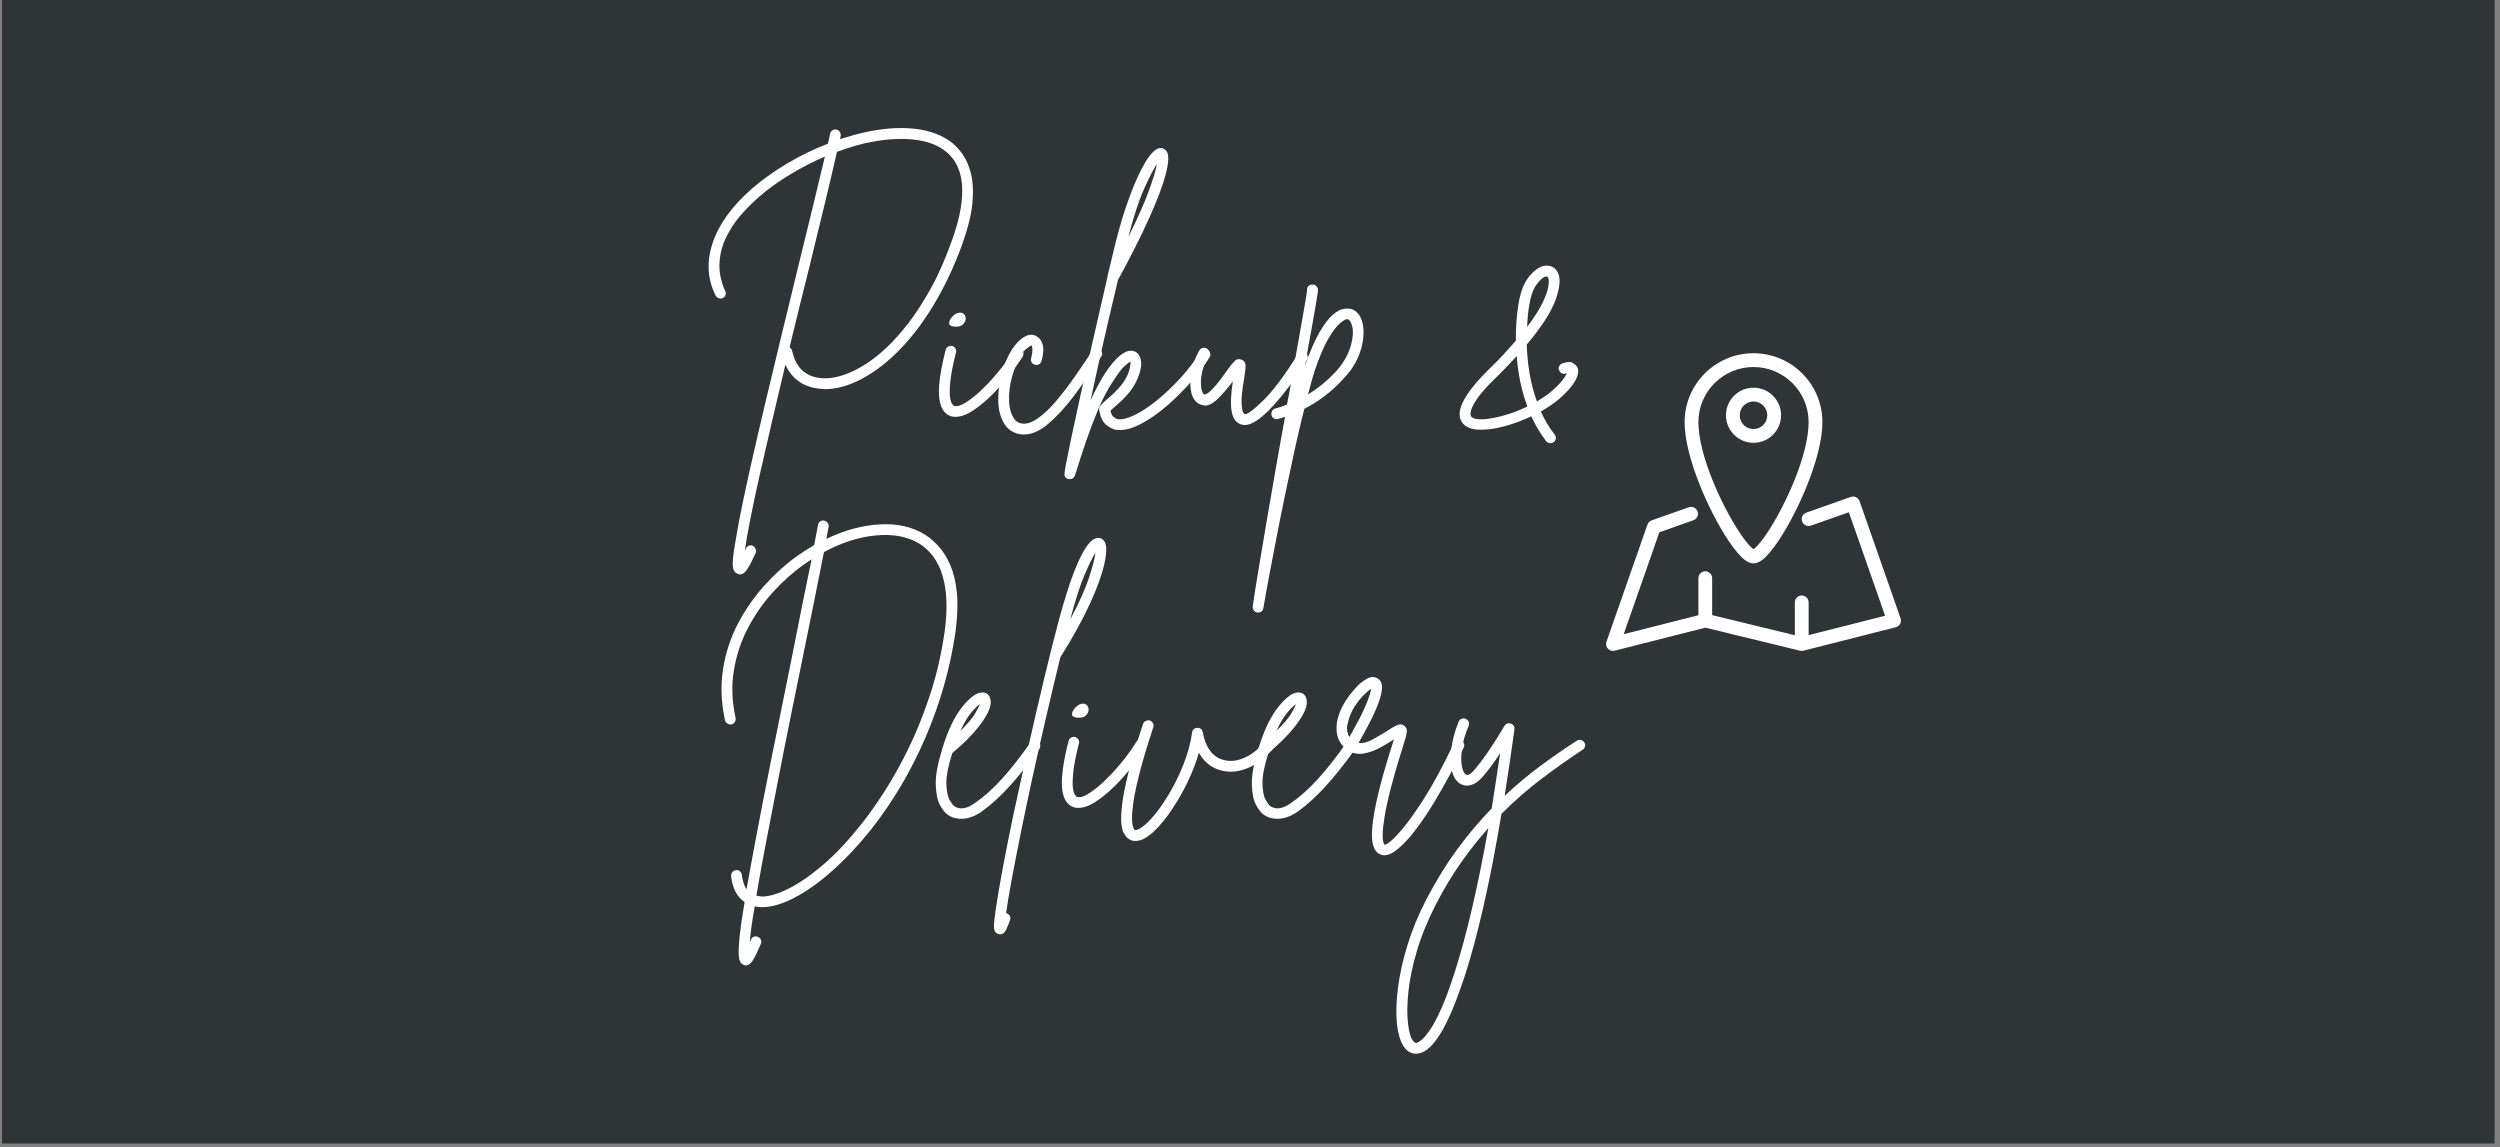
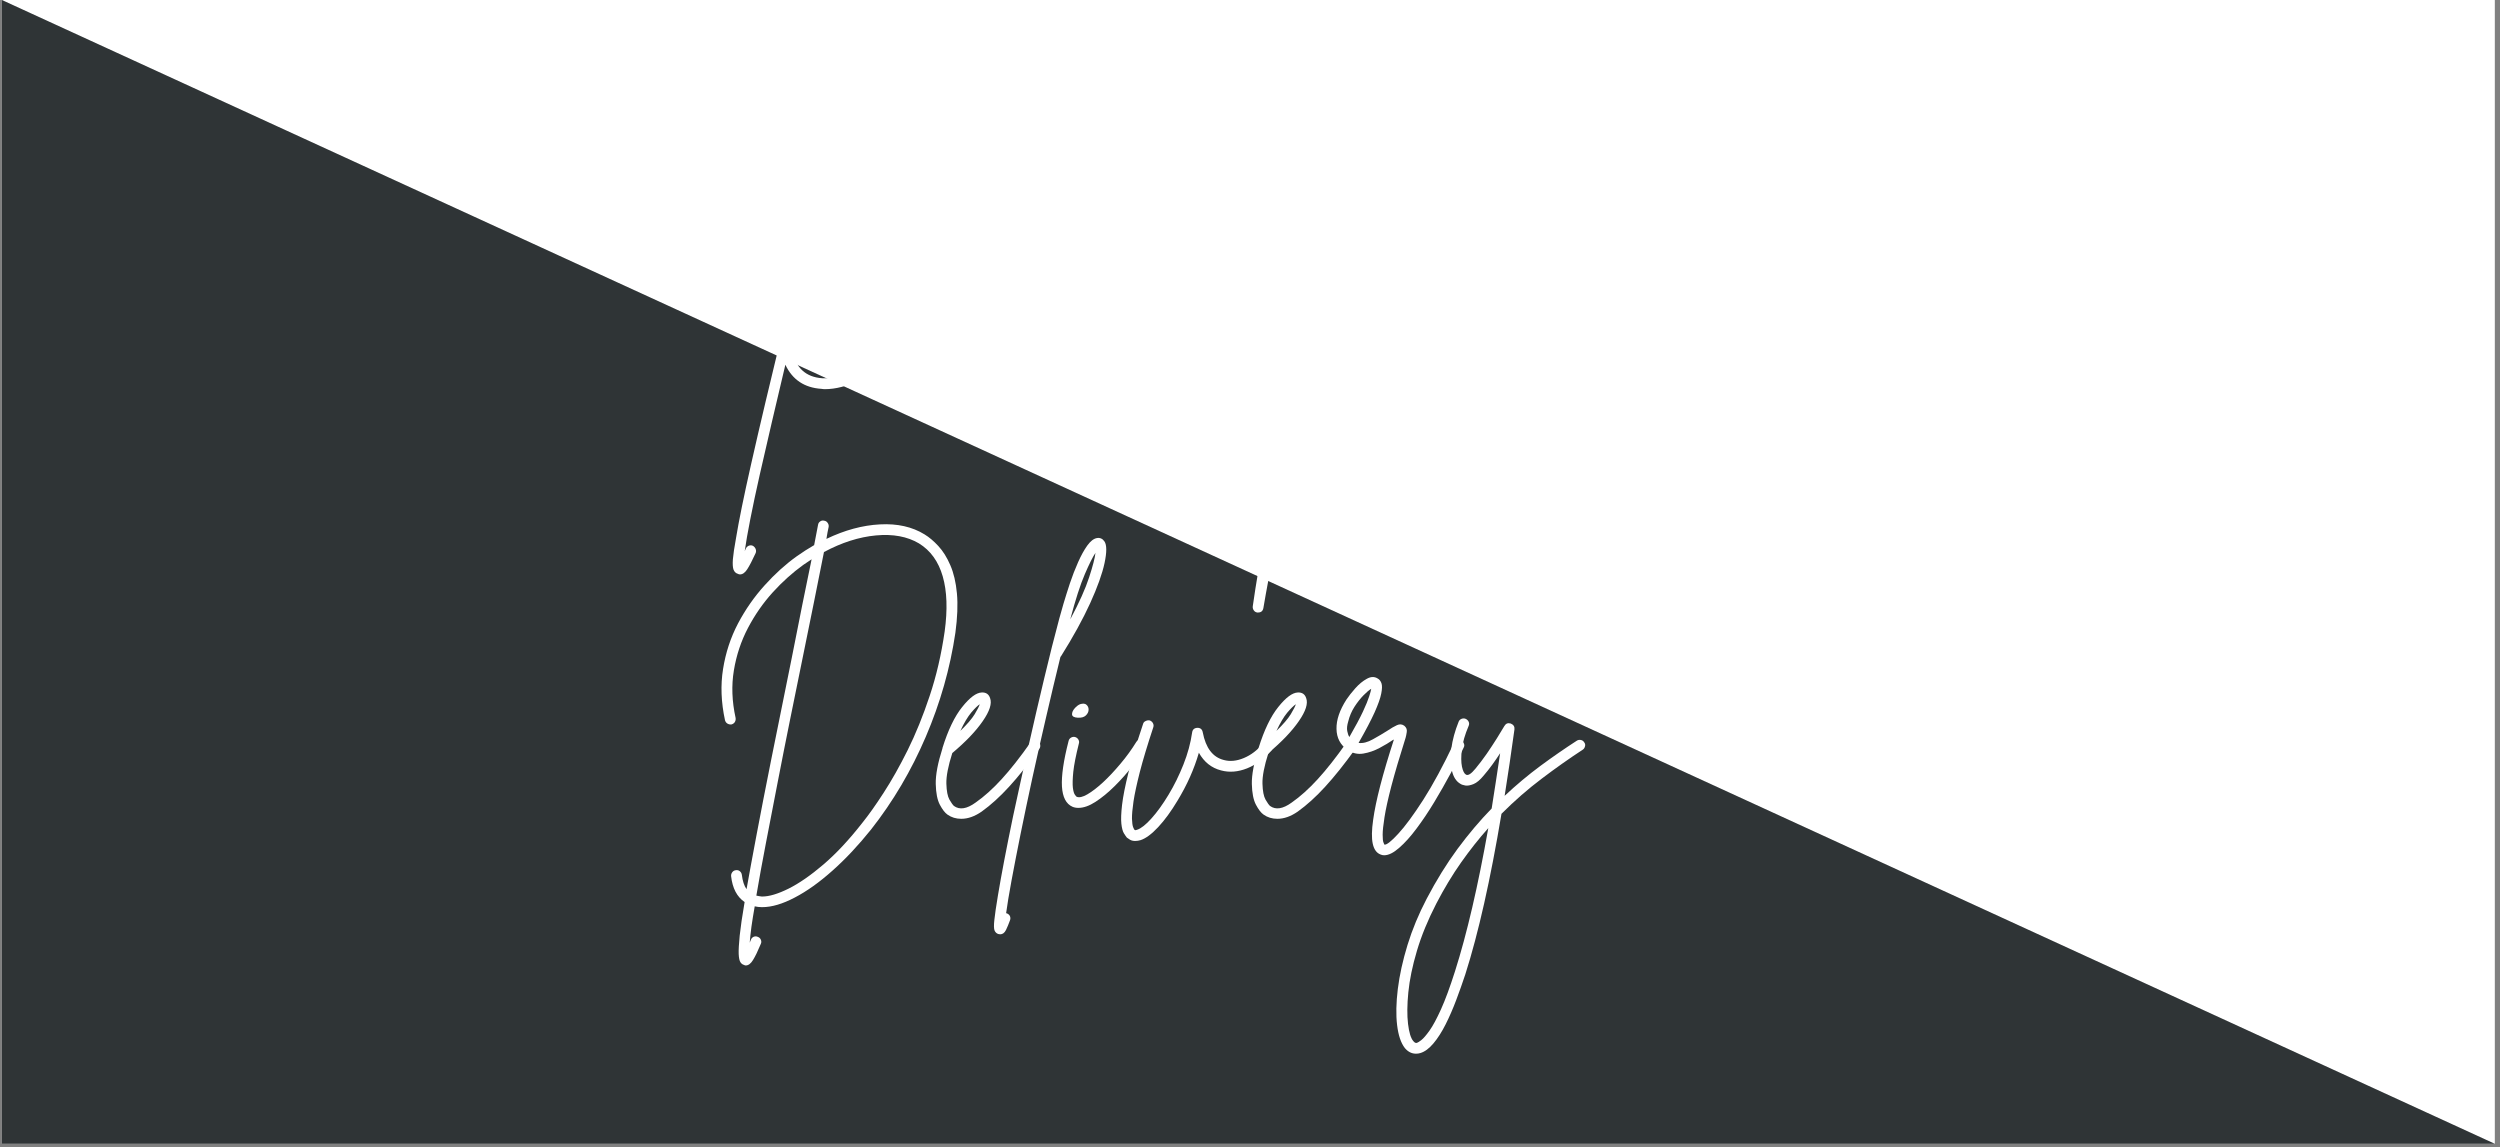
<svg xmlns="http://www.w3.org/2000/svg" version="1.0" preserveAspectRatio="xMidYMid meet" height="234" viewBox="0 0 382.5 175.5" zoomAndPan="magnify" width="510">
  <rect x="0" y="0" width="382.5" height="175.5" fill="#808080" stroke="none" />
  <defs>
    <g />
    <clipPath id="8aea614917">
      <path clip-rule="nonzero" d="M 0.293 0 L 381.707 0 L 381.707 175 L 0.293 175 Z M 0.293 0" />
    </clipPath>
    <clipPath id="80628aa6fa">
      <path clip-rule="nonzero" d="M 257 54.047 L 279 54.047 L 279 87 L 257 87 Z M 257 54.047" />
    </clipPath>
    <clipPath id="0ac6b600b8">
      <path clip-rule="nonzero" d="M 245.625 75 L 291 75 L 291 99.668 L 245.625 99.668 Z M 245.625 75" />
    </clipPath>
  </defs>
  <g clip-path="url(#8aea614917)">
    <path fill-rule="nonzero" fill-opacity="1" d="M 0.293 0 L 381.707 0 L 381.707 175 L 0.293 175 Z M 0.293 0" fill="#ffffff" />
-     <path fill-rule="nonzero" fill-opacity="1" d="M 0.293 0 L 381.707 0 L 381.707 175 L 0.293 175 Z M 0.293 0" fill="#2f3436" />
+     <path fill-rule="nonzero" fill-opacity="1" d="M 0.293 0 L 381.707 175 L 0.293 175 Z M 0.293 0" fill="#2f3436" />
  </g>
  <g fill-opacity="1" fill="#ffffff">
    <g transform="translate(106.271, 63.182)">
      <g>
        <path d="M 38.938 -41.672 C 39.613 -41.211 40.258 -40.578 40.875 -39.766 C 41.488 -38.953 41.953 -37.93 42.266 -36.703 C 42.586 -35.473 42.672 -33.977 42.516 -32.219 C 42.359 -30.457 41.863 -28.395 41.031 -26.031 C 39.75 -22.457 38.219 -19.211 36.438 -16.297 C 34.664 -13.379 32.707 -10.906 30.562 -8.875 C 28.82 -7.219 27.031 -5.93 25.188 -5.016 C 23.344 -4.098 21.594 -3.641 19.938 -3.641 C 19.758 -3.641 19.586 -3.656 19.422 -3.688 C 16.816 -3.852 14.973 -5.082 13.891 -7.375 C 13.203 -4.426 12.52 -1.531 11.844 1.312 C 11.176 4.156 10.555 6.848 9.984 9.391 C 9.41 11.93 8.926 14.207 8.531 16.219 C 8.133 18.238 7.848 19.879 7.672 21.141 C 7.734 21.023 7.789 20.895 7.844 20.75 C 7.926 20.551 8.078 20.406 8.297 20.312 C 8.516 20.227 8.723 20.234 8.922 20.328 C 9.117 20.441 9.258 20.602 9.344 20.812 C 9.426 21.031 9.426 21.238 9.344 21.438 C 8.832 22.551 8.406 23.375 8.062 23.906 C 7.719 24.438 7.348 24.703 6.953 24.703 C 6.836 24.703 6.723 24.672 6.609 24.609 C 6.316 24.523 6.102 24.32 5.969 24 C 5.844 23.688 5.805 23.148 5.859 22.391 C 5.922 21.641 6.082 20.551 6.344 19.125 C 6.77 16.52 7.531 12.789 8.625 7.938 C 9.301 4.938 10.047 1.723 10.859 -1.703 C 11.68 -5.141 12.52 -8.633 13.375 -12.188 C 14.227 -15.75 15.07 -19.219 15.906 -22.594 C 16.707 -25.852 17.453 -28.906 18.141 -31.75 C 18.828 -34.594 19.426 -37.086 19.938 -39.234 C 18.082 -38.43 16.281 -37.5 14.531 -36.438 C 12.789 -35.383 11.234 -34.258 9.859 -33.062 C 7.973 -31.395 6.578 -29.836 5.672 -28.391 C 4.773 -26.953 4.211 -25.613 3.984 -24.375 C 3.754 -23.133 3.734 -22.035 3.922 -21.078 C 4.109 -20.117 4.359 -19.32 4.672 -18.688 C 4.785 -18.488 4.805 -18.281 4.734 -18.062 C 4.66 -17.852 4.523 -17.691 4.328 -17.578 C 4.129 -17.492 3.922 -17.488 3.703 -17.562 C 3.492 -17.633 3.332 -17.77 3.219 -17.969 C 1.957 -20.477 1.805 -23.16 2.766 -26.016 C 3.723 -28.879 5.719 -31.641 8.75 -34.297 C 10.375 -35.703 12.18 -36.992 14.172 -38.172 C 16.16 -39.359 18.238 -40.367 20.406 -41.203 C 20.52 -41.773 20.633 -42.289 20.75 -42.75 C 20.781 -42.945 20.895 -43.109 21.094 -43.234 C 21.289 -43.367 21.504 -43.406 21.734 -43.344 C 21.93 -43.312 22.094 -43.195 22.219 -43 C 22.352 -42.801 22.395 -42.586 22.344 -42.359 C 22.344 -42.273 22.328 -42.188 22.297 -42.094 C 22.266 -42.008 22.25 -41.941 22.25 -41.891 C 22.969 -42.117 23.68 -42.332 24.391 -42.531 C 27.453 -43.363 30.234 -43.707 32.734 -43.562 C 35.234 -43.414 37.301 -42.785 38.938 -41.672 Z M 39.438 -26.578 C 39.875 -27.754 40.234 -28.988 40.516 -30.281 C 40.805 -31.582 40.953 -32.863 40.953 -34.125 C 40.953 -35.383 40.723 -36.551 40.266 -37.625 C 39.805 -38.695 39.047 -39.602 37.984 -40.344 C 36.586 -41.289 34.738 -41.812 32.438 -41.906 C 30.133 -42.008 27.598 -41.691 24.828 -40.953 C 23.828 -40.66 22.812 -40.328 21.781 -39.953 C 21.289 -37.754 20.676 -35.133 19.938 -32.094 C 19.195 -29.051 18.395 -25.754 17.531 -22.203 C 17.051 -20.316 16.562 -18.352 16.062 -16.312 C 15.562 -14.27 15.051 -12.176 14.531 -10.031 C 14.727 -9.914 14.859 -9.742 14.922 -9.516 C 15.492 -6.891 17.023 -5.488 19.516 -5.312 C 20.961 -5.227 22.555 -5.598 24.297 -6.422 C 26.047 -7.254 27.766 -8.473 29.453 -10.078 C 30.398 -10.961 31.453 -12.141 32.609 -13.609 C 33.766 -15.086 34.938 -16.891 36.125 -19.016 C 37.312 -21.141 38.414 -23.66 39.438 -26.578 Z M 39.438 -26.578" />
      </g>
    </g>
  </g>
  <g fill-opacity="1" fill="#ffffff">
    <g transform="translate(143.657, 63.182)">
      <g>
        <path d="M 12.562 -9.781 C 12.758 -9.664 12.879 -9.492 12.922 -9.266 C 12.961 -9.035 12.926 -8.82 12.812 -8.625 C 12.27 -7.758 11.582 -6.797 10.75 -5.734 C 9.926 -4.68 9.031 -3.676 8.062 -2.719 C 7.094 -1.758 6.129 -0.969 5.172 -0.344 C 4.211 0.281 3.332 0.594 2.531 0.594 C 2.188 0.594 1.883 0.535 1.625 0.422 C 0.656 -0.004 0.117 -1.035 0.016 -2.672 C -0.078 -4.316 0.258 -6.641 1.031 -9.641 C 1.082 -9.867 1.207 -10.039 1.406 -10.156 C 1.613 -10.27 1.816 -10.301 2.016 -10.25 C 2.242 -10.188 2.414 -10.055 2.531 -9.859 C 2.645 -9.66 2.672 -9.461 2.609 -9.266 C 2.148 -7.43 1.863 -5.977 1.75 -4.906 C 1.645 -3.832 1.625 -3.023 1.688 -2.484 C 1.758 -1.941 1.867 -1.578 2.016 -1.391 C 2.16 -1.203 2.242 -1.109 2.266 -1.109 C 2.641 -0.941 3.18 -1.062 3.891 -1.469 C 4.609 -1.883 5.41 -2.5 6.297 -3.312 C 7.18 -4.133 8.07 -5.082 8.969 -6.156 C 9.875 -7.227 10.688 -8.348 11.406 -9.516 C 11.551 -9.711 11.727 -9.832 11.938 -9.875 C 12.156 -9.926 12.363 -9.895 12.562 -9.781 Z M 2.438 -13.203 C 1.875 -13.234 1.582 -13.398 1.562 -13.703 C 1.551 -14.004 1.68 -14.312 1.953 -14.625 C 2.223 -14.938 2.5 -15.148 2.781 -15.266 C 3.238 -15.41 3.57 -15.379 3.781 -15.172 C 4 -14.973 4.102 -14.719 4.094 -14.406 C 4.082 -14.094 3.941 -13.805 3.672 -13.547 C 3.398 -13.285 2.988 -13.172 2.438 -13.203 Z M 2.438 -13.203" />
      </g>
    </g>
  </g>
  <g fill-opacity="1" fill="#ffffff">
    <g transform="translate(154.075, 63.182)">
      <g>
        <path d="M 14.188 -9.734 C 14.363 -9.617 14.477 -9.445 14.531 -9.219 C 14.594 -8.988 14.551 -8.789 14.406 -8.625 C 13.031 -6.5 11.672 -4.535 10.328 -2.734 C 8.984 -0.941 7.66 0.508 6.359 1.625 C 5.066 2.738 3.805 3.297 2.578 3.297 C 2.316 3.297 2.055 3.27 1.797 3.219 C 0.766 2.988 -0.02 2.391 -0.562 1.422 C -0.988 0.641 -1.238 -0.254 -1.312 -1.266 C -1.383 -2.273 -1.332 -3.305 -1.156 -4.359 C -0.988 -5.422 -0.734 -6.41 -0.391 -7.328 C 0.18 -8.898 0.906 -10.113 1.781 -10.969 C 2.656 -11.832 3.477 -12.133 4.25 -11.875 C 4.383 -11.844 4.586 -11.711 4.859 -11.484 C 5.141 -11.254 5.348 -10.867 5.484 -10.328 C 5.629 -9.785 5.562 -9 5.281 -7.969 C 5.219 -7.738 5.094 -7.566 4.906 -7.453 C 4.719 -7.336 4.508 -7.312 4.281 -7.375 C 4.051 -7.426 3.879 -7.551 3.766 -7.75 C 3.648 -7.957 3.625 -8.16 3.688 -8.359 C 3.852 -9.047 3.914 -9.539 3.875 -9.844 C 3.832 -10.145 3.785 -10.305 3.734 -10.328 C 3.617 -10.328 3.285 -10.094 2.734 -9.625 C 2.191 -9.156 1.664 -8.191 1.156 -6.734 C 0.645 -5.391 0.363 -4.023 0.312 -2.641 C 0.27 -1.254 0.469 -0.176 0.906 0.594 C 1.188 1.145 1.598 1.477 2.141 1.594 C 2.91 1.758 3.781 1.492 4.75 0.797 C 5.727 0.098 6.707 -0.844 7.688 -2.031 C 8.676 -3.219 9.633 -4.484 10.562 -5.828 C 11.5 -7.172 12.32 -8.398 13.031 -9.516 C 13.145 -9.691 13.316 -9.805 13.547 -9.859 C 13.773 -9.922 13.988 -9.879 14.188 -9.734 Z M 14.188 -9.734" />
      </g>
    </g>
  </g>
  <g fill-opacity="1" fill="#ffffff">
    <g transform="translate(166.337, 63.182)">
      <g>
        <path d="M 18.484 -9.641 C 18.648 -9.523 18.758 -9.352 18.812 -9.125 C 18.875 -8.906 18.848 -8.707 18.734 -8.531 C 18.023 -7.363 17.102 -6.133 15.969 -4.844 C 14.844 -3.562 13.633 -2.352 12.344 -1.219 C 11.062 -0.094 9.773 0.82 8.484 1.531 C 7.203 2.25 6.047 2.609 5.016 2.609 C 4.785 2.609 4.57 2.598 4.375 2.578 C 3.914 2.484 3.426 2.227 2.906 1.812 C 2.395 1.406 2.039 0.672 1.844 -0.391 C 1.789 -0.672 1.863 -0.926 2.062 -1.156 C 2.258 -1.383 2.57 -1.688 3 -2.062 C 3.344 -2.344 3.723 -2.68 4.141 -3.078 C 4.555 -3.484 4.945 -3.914 5.312 -4.375 C 5.883 -5.145 6.254 -5.848 6.422 -6.484 C 6.598 -7.129 6.66 -7.582 6.609 -7.844 C 6.461 -7.789 6.176 -7.578 5.75 -7.203 C 5.32 -6.828 4.75 -6.082 4.031 -4.969 C 3.176 -3.688 2.41 -2.25 1.734 -0.656 C 1.066 0.926 0.445 2.547 -0.125 4.203 C -0.695 5.859 -1.211 7.441 -1.672 8.953 L -1.891 9.562 C -2.004 9.938 -2.258 10.125 -2.656 10.125 C -2.719 10.125 -2.758 10.125 -2.781 10.125 C -3.27 10.031 -3.5 9.742 -3.469 9.266 C -3.469 9.035 -3.359 8.383 -3.141 7.312 C -2.93 6.238 -2.648 4.863 -2.297 3.188 C -1.941 1.52 -1.539 -0.332 -1.094 -2.375 C -0.645 -4.414 -0.172 -6.516 0.328 -8.672 C 0.828 -10.836 1.312 -12.957 1.781 -15.031 C 2.25 -17.102 2.688 -19.008 3.094 -20.75 C 3.113 -20.812 3.125 -20.883 3.125 -20.969 C 3.645 -23.113 4.047 -24.785 4.328 -25.984 C 4.984 -28.609 5.711 -31 6.516 -33.156 C 7.316 -35.32 8.109 -37.051 8.891 -38.344 C 9.68 -39.645 10.391 -40.367 11.016 -40.516 C 11.473 -40.598 11.848 -40.441 12.141 -40.047 C 12.535 -39.504 12.492 -38.332 12.016 -36.531 C 11.547 -34.727 10.68 -32.441 9.422 -29.672 C 8.172 -26.898 6.602 -23.797 4.719 -20.359 C 4.289 -18.586 3.832 -16.648 3.344 -14.547 C 2.852 -12.453 2.363 -10.316 1.875 -8.141 C 1.395 -5.973 0.941 -3.898 0.516 -1.922 C 0.828 -2.609 1.16 -3.285 1.516 -3.953 C 1.879 -4.629 2.242 -5.27 2.609 -5.875 C 4.242 -8.383 5.645 -9.598 6.812 -9.516 C 7.414 -9.461 7.832 -9.148 8.062 -8.578 C 8.344 -7.973 8.336 -7.176 8.047 -6.188 C 7.766 -5.207 7.285 -4.258 6.609 -3.344 C 6.203 -2.832 5.77 -2.359 5.312 -1.922 C 4.852 -1.492 4.441 -1.125 4.078 -0.812 C 3.984 -0.727 3.883 -0.641 3.781 -0.547 C 3.688 -0.461 3.613 -0.395 3.562 -0.344 C 3.676 0.145 3.848 0.473 4.078 0.641 C 4.305 0.816 4.504 0.914 4.672 0.938 C 5.297 1.051 6.129 0.859 7.172 0.359 C 8.223 -0.141 9.352 -0.875 10.562 -1.844 C 11.781 -2.812 12.988 -3.945 14.188 -5.25 C 15.395 -6.551 16.441 -7.93 17.328 -9.391 C 17.441 -9.586 17.609 -9.707 17.828 -9.75 C 18.055 -9.789 18.273 -9.754 18.484 -9.641 Z M 10.672 -38.109 C 10.191 -37.398 9.539 -36.133 8.719 -34.312 C 7.906 -32.5 7.098 -30.035 6.297 -26.922 C 7.734 -29.805 8.785 -32.176 9.453 -34.031 C 10.129 -35.895 10.535 -37.254 10.672 -38.109 Z M 10.672 -38.109" />
      </g>
    </g>
  </g>
  <g fill-opacity="1" fill="#ffffff">
    <g transform="translate(182.629, 63.182)">
      <g>
        <path d="M 17.109 -9.266 C 17.273 -9.148 17.383 -8.977 17.438 -8.75 C 17.5 -8.52 17.473 -8.316 17.359 -8.141 C 17.129 -7.773 16.766 -7.207 16.266 -6.438 C 15.766 -5.664 15.164 -4.812 14.469 -3.875 C 13.77 -2.945 13.023 -2.047 12.234 -1.172 C 11.453 -0.305 10.676 0.41 9.906 0.984 C 9.133 1.555 8.422 1.844 7.766 1.844 C 7.535 1.844 7.332 1.801 7.156 1.719 C 6.445 1.457 6 0.801 5.812 -0.25 C 5.625 -1.312 5.688 -2.844 6 -4.844 C 5.625 -4.352 5.223 -3.852 4.797 -3.344 C 4.367 -2.832 3.914 -2.359 3.438 -1.922 C 2.688 -1.297 2.051 -1.039 1.531 -1.156 C 1.02 -1.27 0.68 -1.414 0.516 -1.594 C 0.004 -2.02 -0.312 -2.664 -0.438 -3.531 C -0.57 -4.406 -0.531 -5.379 -0.312 -6.453 C -0.102 -7.523 0.285 -8.562 0.859 -9.562 C 0.973 -9.758 1.145 -9.883 1.375 -9.938 C 1.602 -10 1.816 -9.973 2.016 -9.859 C 2.211 -9.742 2.336 -9.578 2.391 -9.359 C 2.453 -9.148 2.426 -8.945 2.312 -8.75 C 1.801 -7.883 1.457 -7.031 1.281 -6.188 C 1.113 -5.352 1.066 -4.633 1.141 -4.031 C 1.211 -3.426 1.348 -3.039 1.547 -2.875 C 1.66 -2.789 1.805 -2.812 1.984 -2.938 C 2.172 -3.062 2.297 -3.141 2.359 -3.172 C 2.898 -3.66 3.41 -4.219 3.891 -4.844 C 4.379 -5.469 4.797 -6.039 5.141 -6.562 C 5.598 -7.188 5.977 -7.648 6.281 -7.953 C 6.582 -8.254 6.93 -8.316 7.328 -8.141 C 7.734 -8.004 7.938 -7.691 7.938 -7.203 C 7.938 -6.711 7.863 -6.055 7.719 -5.234 C 7.426 -3.578 7.297 -2.367 7.328 -1.609 C 7.359 -0.848 7.43 -0.359 7.547 -0.141 C 7.66 0.066 7.734 0.172 7.766 0.172 C 8.109 0.316 9.051 -0.359 10.594 -1.859 C 12.133 -3.359 13.922 -5.738 15.953 -9 C 16.066 -9.195 16.238 -9.316 16.469 -9.359 C 16.695 -9.41 16.91 -9.379 17.109 -9.266 Z M 17.109 -9.266" />
      </g>
    </g>
  </g>
  <g fill-opacity="1" fill="#ffffff">
    <g transform="translate(197.549, 63.182)">
      <g>
        <path d="M 9.172 -15.906 C 10.035 -15.645 10.609 -14.961 10.891 -13.859 C 11.172 -12.766 11.129 -11.488 10.766 -10.031 C 10.336 -8.457 9.613 -7.082 8.594 -5.906 C 7.582 -4.738 6.617 -3.785 5.703 -3.047 C 4.586 -2.129 3.359 -1.328 2.016 -0.641 C 1.555 1.16 1.082 3.164 0.594 5.375 C 0.113 7.594 -0.367 9.863 -0.859 12.188 C -1.348 14.52 -1.805 16.797 -2.234 19.016 C -2.66 21.234 -3.051 23.273 -3.406 25.141 C -3.758 27.016 -4.039 28.582 -4.25 29.844 C -4.332 30.301 -4.602 30.531 -5.062 30.531 C -5.113 30.531 -5.156 30.531 -5.188 30.531 C -5.414 30.5 -5.594 30.391 -5.719 30.203 C -5.852 30.016 -5.906 29.805 -5.875 29.578 C -5.645 27.953 -5.344 26.023 -4.969 23.797 C -4.602 21.566 -4.195 19.156 -3.75 16.562 C -3.312 13.977 -2.852 11.328 -2.375 8.609 C -1.906 5.898 -1.426 3.227 -0.938 0.594 C -1.281 0.707 -1.625 0.812 -1.969 0.906 C -2.195 0.988 -2.41 0.973 -2.609 0.859 C -2.816 0.742 -2.945 0.57 -3 0.344 C -3.062 0.113 -3.035 -0.098 -2.922 -0.297 C -2.805 -0.492 -2.633 -0.625 -2.406 -0.688 C -1.832 -0.832 -1.242 -1.031 -0.641 -1.281 C -0.492 -2.051 -0.348 -2.805 -0.203 -3.547 C -0.066 -4.297 0.055 -5.031 0.172 -5.75 C 0.566 -8 0.938 -10.07 1.281 -11.969 C 1.625 -13.875 1.898 -15.445 2.109 -16.688 C 2.328 -17.938 2.438 -18.648 2.438 -18.828 C 2.438 -19.336 2.695 -19.609 3.219 -19.641 C 3.445 -19.66 3.645 -19.594 3.812 -19.438 C 3.988 -19.281 4.086 -19.086 4.109 -18.859 C 4.109 -18.805 4.086 -18.609 4.047 -18.266 C 4.004 -17.922 3.91 -17.348 3.766 -16.547 C 3.629 -15.742 3.426 -14.582 3.156 -13.062 C 2.883 -11.551 2.531 -9.598 2.094 -7.203 C 2.875 -9.398 3.625 -11.117 4.344 -12.359 C 5.07 -13.609 5.75 -14.5 6.375 -15.031 C 7.008 -15.562 7.562 -15.859 8.031 -15.922 C 8.508 -15.992 8.891 -15.988 9.172 -15.906 Z M 9.172 -10.469 C 9.461 -11.582 9.523 -12.477 9.359 -13.156 C 9.203 -13.844 8.984 -14.227 8.703 -14.312 C 8.672 -14.344 8.629 -14.359 8.578 -14.359 C 8.348 -14.359 7.984 -14.148 7.484 -13.734 C 6.984 -13.328 6.395 -12.555 5.719 -11.422 C 5.051 -10.297 4.344 -8.633 3.594 -6.438 C 3.312 -5.57 2.973 -4.367 2.578 -2.828 C 4.117 -3.773 5.504 -4.906 6.734 -6.219 C 7.961 -7.531 8.773 -8.945 9.172 -10.469 Z M 9.172 -10.469" />
      </g>
    </g>
  </g>
  <g fill-opacity="1" fill="#ffffff">
    <g transform="translate(210.068, 63.182)">
      <g />
    </g>
  </g>
  <g fill-opacity="1" fill="#ffffff">
    <g transform="translate(222.802, 63.182)">
      <g>
-         <path d="M 18.484 -7.078 C 18.797 -6.535 18.707 -5.828 18.219 -4.953 C 17.738 -4.078 16.895 -3.125 15.688 -2.094 C 14.945 -1.469 14.035 -0.844 12.953 -0.219 C 13.234 0.414 13.547 1.023 13.891 1.609 C 14.234 2.191 14.617 2.742 15.047 3.266 C 15.191 3.461 15.254 3.676 15.234 3.906 C 15.223 4.133 15.117 4.316 14.922 4.453 C 14.773 4.566 14.602 4.625 14.406 4.625 C 14.145 4.625 13.93 4.523 13.766 4.328 C 12.91 3.211 12.148 1.941 11.484 0.516 C 10.172 1.141 8.812 1.645 7.406 2.031 C 6.008 2.414 4.738 2.594 3.594 2.562 C 2.457 2.539 1.617 2.242 1.078 1.672 C -0.379 0.066 1.004 -2.789 5.234 -6.906 C 6.004 -7.645 6.707 -8.363 7.344 -9.062 C 7.988 -9.77 8.582 -10.438 9.125 -11.062 C 9.102 -13.094 9.25 -15.035 9.562 -16.891 C 9.875 -18.66 10.422 -20.008 11.203 -20.938 C 11.992 -21.875 12.758 -22.398 13.5 -22.516 C 14.445 -22.648 15.133 -22.289 15.562 -21.438 C 15.988 -20.582 15.879 -19.234 15.234 -17.391 C 14.598 -15.547 13.117 -13.238 10.797 -10.469 C 10.828 -9.094 10.961 -7.656 11.203 -6.156 C 11.453 -4.656 11.832 -3.191 12.344 -1.766 C 13.207 -2.273 13.969 -2.801 14.625 -3.344 C 15.395 -4.031 15.953 -4.602 16.297 -5.062 C 16.641 -5.52 16.852 -5.863 16.938 -6.094 C 16.906 -6.062 16.848 -6.047 16.766 -6.047 C 16.566 -5.961 16.363 -5.969 16.156 -6.062 C 15.957 -6.164 15.816 -6.332 15.734 -6.562 C 15.648 -6.758 15.656 -6.957 15.75 -7.156 C 15.852 -7.352 16.02 -7.5 16.25 -7.594 C 16.988 -7.844 17.52 -7.859 17.844 -7.641 C 18.176 -7.43 18.391 -7.242 18.484 -7.078 Z M 11.188 -16.594 C 11.102 -16.102 11.031 -15.57 10.969 -15 C 10.914 -14.438 10.875 -13.82 10.844 -13.156 C 11.957 -14.645 12.758 -15.906 13.25 -16.938 C 13.738 -17.969 14.023 -18.797 14.109 -19.422 C 14.191 -20.047 14.176 -20.473 14.062 -20.703 C 14.008 -20.816 13.938 -20.875 13.844 -20.875 C 13.82 -20.875 13.797 -20.875 13.766 -20.875 C 13.359 -20.82 12.883 -20.438 12.344 -19.719 C 11.801 -19.008 11.414 -17.969 11.188 -16.594 Z M 2.312 0.562 C 2.602 0.875 3.195 1.008 4.094 0.969 C 4.988 0.926 6.047 0.734 7.266 0.391 C 8.484 0.047 9.691 -0.41 10.891 -0.984 C 10.43 -2.211 10.066 -3.477 9.797 -4.781 C 9.523 -6.082 9.348 -7.391 9.266 -8.703 C 8.379 -7.734 7.422 -6.734 6.391 -5.703 C 5.016 -4.391 4.008 -3.297 3.375 -2.422 C 2.75 -1.547 2.379 -0.863 2.266 -0.375 C 2.148 0.102 2.164 0.414 2.312 0.562 Z M 2.312 0.562" />
-       </g>
+         </g>
    </g>
  </g>
  <g fill-opacity="1" fill="#ffffff">
    <g transform="translate(108.269, 123.012)">
      <g>
        <path d="M 33.188 -41.25 C 33.895 -40.82 34.598 -40.227 35.297 -39.469 C 36.004 -38.707 36.613 -37.734 37.125 -36.547 C 37.645 -35.359 37.984 -33.914 38.141 -32.219 C 38.297 -30.52 38.219 -28.516 37.906 -26.203 C 37.102 -20.766 35.594 -15.457 33.375 -10.281 C 31.164 -5.113 28.375 -0.383 25 3.906 C 23.082 6.301 21.125 8.391 19.125 10.172 C 17.125 11.961 15.191 13.344 13.328 14.312 C 11.473 15.289 9.816 15.781 8.359 15.781 C 8.328 15.781 8.301 15.781 8.281 15.781 C 7.906 15.781 7.547 15.738 7.203 15.656 C 7.004 16.789 6.836 17.828 6.703 18.766 C 6.578 19.711 6.488 20.531 6.438 21.219 C 6.488 21.082 6.547 20.941 6.609 20.797 C 6.691 20.566 6.836 20.406 7.047 20.312 C 7.266 20.227 7.473 20.234 7.672 20.328 C 7.898 20.41 8.055 20.555 8.141 20.766 C 8.234 20.984 8.234 21.191 8.141 21.391 C 7.68 22.504 7.281 23.332 6.938 23.875 C 6.602 24.426 6.234 24.703 5.828 24.703 C 5.742 24.703 5.645 24.672 5.531 24.609 C 5.332 24.555 5.16 24.422 5.016 24.203 C 4.867 23.984 4.781 23.566 4.75 22.953 C 4.727 22.336 4.781 21.395 4.906 20.125 C 5.039 18.852 5.289 17.145 5.656 15 C 4.488 14.207 3.801 12.895 3.594 11.062 C 3.57 10.832 3.629 10.625 3.766 10.438 C 3.91 10.25 4.098 10.145 4.328 10.125 C 4.555 10.094 4.754 10.145 4.922 10.281 C 5.098 10.426 5.203 10.613 5.234 10.844 C 5.348 11.789 5.586 12.52 5.953 13.031 C 6.359 10.75 6.867 7.977 7.484 4.719 C 8.098 1.457 8.848 -2.391 9.734 -6.828 C 10.617 -11.273 11.66 -16.43 12.859 -22.297 C 13.43 -25.18 13.973 -27.91 14.484 -30.484 C 15.004 -33.055 15.477 -35.375 15.906 -37.438 C 15.445 -37.145 15.02 -36.859 14.625 -36.578 C 12.988 -35.398 11.438 -34.004 9.969 -32.391 C 8.5 -30.773 7.234 -28.957 6.172 -26.938 C 5.117 -24.926 4.398 -22.766 4.016 -20.453 C 3.629 -18.141 3.719 -15.707 4.281 -13.156 C 4.312 -12.926 4.27 -12.719 4.156 -12.531 C 4.039 -12.352 3.867 -12.234 3.641 -12.172 C 3.41 -12.148 3.203 -12.195 3.016 -12.312 C 2.836 -12.426 2.719 -12.594 2.656 -12.812 C 2.062 -15.562 1.961 -18.176 2.359 -20.656 C 2.754 -23.145 3.516 -25.461 4.641 -27.609 C 5.773 -29.754 7.129 -31.695 8.703 -33.438 C 10.273 -35.188 11.922 -36.676 13.641 -37.906 C 14.523 -38.531 15.41 -39.098 16.297 -39.609 C 16.523 -40.816 16.723 -41.848 16.891 -42.703 C 16.922 -42.93 17.031 -43.109 17.219 -43.234 C 17.406 -43.367 17.613 -43.406 17.844 -43.344 C 18.062 -43.312 18.234 -43.203 18.359 -43.016 C 18.492 -42.836 18.547 -42.633 18.516 -42.406 C 18.398 -41.883 18.285 -41.27 18.172 -40.562 C 20.973 -41.906 23.703 -42.645 26.359 -42.781 C 29.023 -42.926 31.301 -42.414 33.188 -41.25 Z M 36.266 -26.406 C 36.723 -29.75 36.625 -32.555 35.969 -34.828 C 35.312 -37.109 34.098 -38.789 32.328 -39.875 C 30.555 -40.926 28.367 -41.332 25.766 -41.094 C 23.16 -40.852 20.504 -40.004 17.797 -38.547 C 17.367 -36.367 16.867 -33.863 16.297 -31.031 C 15.723 -28.207 15.109 -25.18 14.453 -21.953 C 13.879 -19.148 13.27 -16.156 12.625 -12.969 C 11.977 -9.781 11.344 -6.57 10.719 -3.344 C 10.094 -0.113 9.492 2.984 8.922 5.953 C 8.348 8.93 7.859 11.617 7.453 14.016 C 7.711 14.078 7.988 14.125 8.281 14.156 C 8.301 14.156 8.328 14.156 8.359 14.156 C 9.422 14.156 10.758 13.754 12.375 12.953 C 13.988 12.148 15.766 10.922 17.703 9.266 C 19.648 7.609 21.641 5.477 23.672 2.875 C 24.641 1.676 25.727 0.141 26.938 -1.734 C 28.156 -3.609 29.379 -5.781 30.609 -8.25 C 31.836 -10.727 32.957 -13.488 33.969 -16.531 C 34.988 -19.57 35.754 -22.863 36.266 -26.406 Z M 36.266 -26.406" />
      </g>
    </g>
  </g>
  <g fill-opacity="1" fill="#ffffff">
    <g transform="translate(144.326, 123.012)">
      <g>
        <path d="M 14.484 -9.562 C 14.691 -9.445 14.805 -9.273 14.828 -9.047 C 14.859 -8.816 14.816 -8.617 14.703 -8.453 C 13.016 -6.109 11.469 -4.172 10.062 -2.641 C 8.664 -1.109 7.27 0.156 5.875 1.156 C 4.812 1.895 3.77 2.266 2.75 2.266 C 1.945 2.266 1.242 2.051 0.641 1.625 C 0.242 1.344 -0.145 0.836 -0.531 0.109 C -0.914 -0.617 -1.125 -1.676 -1.156 -3.062 C -1.188 -4.445 -0.844 -6.27 -0.125 -8.531 C -0.125 -8.531 -0.125 -8.547 -0.125 -8.578 C 0.727 -11.316 1.734 -13.406 2.891 -14.844 C 4.047 -16.289 5.039 -17.031 5.875 -17.062 C 6.531 -17.094 6.957 -16.805 7.156 -16.203 C 7.469 -15.379 7.094 -14.203 6.031 -12.672 C 4.977 -11.141 3.426 -9.516 1.375 -7.797 C 0.738 -5.797 0.438 -4.234 0.469 -3.109 C 0.5 -1.984 0.656 -1.172 0.938 -0.672 C 1.227 -0.172 1.457 0.148 1.625 0.297 C 2.488 0.93 3.594 0.758 4.938 -0.219 C 6.25 -1.133 7.578 -2.328 8.922 -3.797 C 10.266 -5.266 11.734 -7.129 13.328 -9.391 C 13.473 -9.555 13.66 -9.66 13.891 -9.703 C 14.117 -9.754 14.316 -9.707 14.484 -9.562 Z M 5.578 -15.266 C 5.266 -15.066 4.832 -14.645 4.281 -14 C 3.738 -13.352 3.18 -12.414 2.609 -11.188 C 3.641 -12.188 4.367 -13.035 4.797 -13.734 C 5.223 -14.441 5.484 -14.953 5.578 -15.266 Z M 5.578 -15.266" />
      </g>
    </g>
  </g>
  <g fill-opacity="1" fill="#ffffff">
    <g transform="translate(156.373, 123.012)">
      <g>
        <path d="M 12.609 -40.172 C 12.973 -39.629 12.977 -38.531 12.625 -36.875 C 12.27 -35.219 11.535 -33.164 10.422 -30.719 C 9.305 -28.27 7.816 -25.562 5.953 -22.594 C 5.93 -22.562 5.906 -22.535 5.875 -22.516 C 5.133 -19.484 4.398 -16.395 3.672 -13.25 C 2.941 -10.102 2.242 -7.016 1.578 -3.984 C 0.922 -0.953 0.32 1.895 -0.219 4.562 C -0.758 7.238 -1.223 9.617 -1.609 11.703 C -1.992 13.785 -2.27 15.457 -2.438 16.719 C -2.414 16.719 -2.391 16.719 -2.359 16.719 C -2.129 16.801 -1.961 16.941 -1.859 17.141 C -1.766 17.348 -1.758 17.566 -1.844 17.797 C -2.039 18.336 -2.242 18.828 -2.453 19.266 C -2.672 19.711 -2.969 19.938 -3.344 19.938 C -3.426 19.938 -3.523 19.922 -3.641 19.891 C -3.898 19.805 -4.086 19.629 -4.203 19.359 C -4.316 19.086 -4.328 18.539 -4.234 17.719 C -4.148 16.906 -3.969 15.66 -3.688 13.984 C -3.176 10.891 -2.406 6.859 -1.375 1.891 C -0.625 -1.598 0.156 -5.148 0.969 -8.766 C 1.781 -12.379 2.586 -15.863 3.391 -19.219 C 4.191 -22.582 4.961 -25.641 5.703 -28.391 C 5.848 -28.93 6.062 -29.688 6.344 -30.656 C 6.633 -31.625 6.961 -32.664 7.328 -33.781 C 7.703 -34.895 8.117 -35.969 8.578 -37 C 9.035 -38.031 9.504 -38.879 9.984 -39.547 C 10.473 -40.223 10.961 -40.602 11.453 -40.688 C 11.93 -40.77 12.316 -40.598 12.609 -40.172 Z M 7.375 -28.25 C 8.75 -30.82 9.711 -32.969 10.266 -34.688 C 10.828 -36.406 11.148 -37.648 11.234 -38.422 C 10.836 -37.848 10.297 -36.766 9.609 -35.172 C 8.922 -33.586 8.176 -31.281 7.375 -28.25 Z M 7.375 -28.25" />
      </g>
    </g>
  </g>
  <g fill-opacity="1" fill="#ffffff">
    <g transform="translate(162.462, 123.012)">
      <g>
        <path d="M 12.562 -9.781 C 12.758 -9.664 12.879 -9.492 12.922 -9.266 C 12.961 -9.035 12.926 -8.82 12.812 -8.625 C 12.27 -7.758 11.582 -6.797 10.75 -5.734 C 9.926 -4.68 9.031 -3.676 8.062 -2.719 C 7.094 -1.758 6.129 -0.969 5.172 -0.344 C 4.211 0.281 3.332 0.594 2.531 0.594 C 2.188 0.594 1.883 0.535 1.625 0.422 C 0.656 -0.004 0.117 -1.035 0.016 -2.672 C -0.078 -4.316 0.258 -6.641 1.031 -9.641 C 1.082 -9.867 1.207 -10.039 1.406 -10.156 C 1.613 -10.27 1.816 -10.301 2.016 -10.25 C 2.242 -10.188 2.414 -10.055 2.531 -9.859 C 2.645 -9.66 2.672 -9.461 2.609 -9.266 C 2.148 -7.43 1.863 -5.977 1.75 -4.906 C 1.645 -3.832 1.625 -3.023 1.688 -2.484 C 1.758 -1.941 1.867 -1.578 2.016 -1.391 C 2.16 -1.203 2.242 -1.109 2.266 -1.109 C 2.641 -0.941 3.18 -1.062 3.891 -1.469 C 4.609 -1.883 5.41 -2.5 6.297 -3.312 C 7.18 -4.133 8.07 -5.082 8.969 -6.156 C 9.875 -7.227 10.688 -8.348 11.406 -9.516 C 11.551 -9.711 11.727 -9.832 11.938 -9.875 C 12.156 -9.926 12.363 -9.895 12.562 -9.781 Z M 2.438 -13.203 C 1.875 -13.234 1.582 -13.398 1.562 -13.703 C 1.551 -14.004 1.68 -14.312 1.953 -14.625 C 2.223 -14.938 2.5 -15.148 2.781 -15.266 C 3.238 -15.41 3.57 -15.379 3.781 -15.172 C 4 -14.973 4.102 -14.719 4.094 -14.406 C 4.082 -14.094 3.941 -13.805 3.672 -13.547 C 3.398 -13.285 2.988 -13.172 2.438 -13.203 Z M 2.438 -13.203" />
      </g>
    </g>
  </g>
  <g fill-opacity="1" fill="#ffffff">
    <g transform="translate(172.88, 123.012)">
      <g>
        <path d="M 21.516 -9.344 C 21.723 -9.195 21.832 -9.008 21.844 -8.781 C 21.852 -8.562 21.789 -8.363 21.656 -8.188 C 20.562 -6.926 19.316 -6.016 17.922 -5.453 C 16.523 -4.898 15.195 -4.797 13.938 -5.141 C 12.477 -5.516 11.348 -6.414 10.547 -7.844 C 9.828 -5.352 8.738 -2.91 7.281 -0.516 C 6.312 1.109 5.328 2.457 4.328 3.531 C 3.328 4.602 2.426 5.27 1.625 5.531 C 1.344 5.613 1.07 5.656 0.812 5.656 C 0.5 5.656 0.234 5.594 0.016 5.469 C -0.191 5.344 -0.352 5.234 -0.469 5.141 C -0.582 5.004 -0.734 4.785 -0.922 4.484 C -1.109 4.18 -1.238 3.691 -1.312 3.016 C -1.383 2.348 -1.348 1.383 -1.203 0.125 C -1.055 -1.133 -0.734 -2.77 -0.234 -4.781 C 0.266 -6.789 1.016 -9.285 2.016 -12.266 C 2.066 -12.461 2.203 -12.609 2.422 -12.703 C 2.641 -12.805 2.848 -12.832 3.047 -12.781 C 3.273 -12.688 3.438 -12.539 3.531 -12.344 C 3.633 -12.145 3.645 -11.93 3.562 -11.703 C 2.676 -9.016 1.992 -6.75 1.516 -4.906 C 1.047 -3.062 0.723 -1.562 0.547 -0.406 C 0.379 0.75 0.301 1.633 0.312 2.25 C 0.332 2.863 0.391 3.289 0.484 3.531 C 0.586 3.781 0.656 3.914 0.688 3.938 C 0.719 3.969 0.754 3.988 0.797 4 C 0.836 4.02 0.941 4 1.109 3.938 C 1.711 3.738 2.441 3.16 3.297 2.203 C 4.16 1.242 5.023 0.047 5.891 -1.391 C 6.766 -2.836 7.531 -4.391 8.188 -6.047 C 8.844 -7.703 9.285 -9.332 9.516 -10.938 C 9.578 -11.395 9.848 -11.633 10.328 -11.656 C 10.785 -11.656 11.055 -11.426 11.141 -10.969 C 11.598 -8.57 12.672 -7.16 14.359 -6.734 C 15.305 -6.473 16.328 -6.57 17.422 -7.031 C 18.523 -7.488 19.504 -8.234 20.359 -9.266 C 20.535 -9.43 20.727 -9.52 20.938 -9.531 C 21.156 -9.551 21.348 -9.488 21.516 -9.344 Z M 21.516 -9.344" />
      </g>
    </g>
  </g>
  <g fill-opacity="1" fill="#ffffff">
    <g transform="translate(192.688, 123.012)">
      <g>
        <path d="M 14.484 -9.562 C 14.691 -9.445 14.805 -9.273 14.828 -9.047 C 14.859 -8.816 14.816 -8.617 14.703 -8.453 C 13.016 -6.109 11.469 -4.172 10.062 -2.641 C 8.664 -1.109 7.27 0.156 5.875 1.156 C 4.812 1.895 3.77 2.266 2.75 2.266 C 1.945 2.266 1.242 2.051 0.641 1.625 C 0.242 1.344 -0.145 0.836 -0.531 0.109 C -0.914 -0.617 -1.125 -1.676 -1.156 -3.062 C -1.188 -4.445 -0.844 -6.27 -0.125 -8.531 C -0.125 -8.531 -0.125 -8.547 -0.125 -8.578 C 0.727 -11.316 1.734 -13.406 2.891 -14.844 C 4.047 -16.289 5.039 -17.031 5.875 -17.062 C 6.531 -17.094 6.957 -16.805 7.156 -16.203 C 7.469 -15.379 7.094 -14.203 6.031 -12.672 C 4.977 -11.141 3.426 -9.516 1.375 -7.797 C 0.738 -5.797 0.438 -4.234 0.469 -3.109 C 0.5 -1.984 0.656 -1.172 0.938 -0.672 C 1.227 -0.172 1.457 0.148 1.625 0.297 C 2.488 0.93 3.594 0.758 4.938 -0.219 C 6.25 -1.133 7.578 -2.328 8.922 -3.797 C 10.266 -5.266 11.734 -7.129 13.328 -9.391 C 13.473 -9.555 13.66 -9.66 13.891 -9.703 C 14.117 -9.754 14.316 -9.707 14.484 -9.562 Z M 5.578 -15.266 C 5.266 -15.066 4.832 -14.645 4.281 -14 C 3.738 -13.352 3.18 -12.414 2.609 -11.188 C 3.641 -12.188 4.367 -13.035 4.797 -13.734 C 5.223 -14.441 5.484 -14.953 5.578 -15.266 Z M 5.578 -15.266" />
      </g>
    </g>
  </g>
  <g fill-opacity="1" fill="#ffffff">
    <g transform="translate(204.735, 123.012)">
      <g>
        <path d="M 18.828 -9.734 C 19.023 -9.617 19.164 -9.453 19.25 -9.234 C 19.332 -9.023 19.316 -8.82 19.203 -8.625 C 18.66 -7.445 17.992 -6.129 17.203 -4.672 C 16.422 -3.211 15.586 -1.75 14.703 -0.281 C 13.816 1.188 12.914 2.531 12 3.75 C 11.094 4.969 10.207 5.953 9.344 6.703 C 8.488 7.461 7.719 7.844 7.031 7.844 C 6.832 7.844 6.645 7.801 6.469 7.719 C 5.875 7.488 5.484 6.941 5.297 6.078 C 5.109 5.223 5.129 4 5.359 2.406 C 5.754 -0.477 6.812 -4.566 8.531 -9.859 C 8.5 -9.859 8.477 -9.848 8.469 -9.828 C 8.457 -9.816 8.438 -9.812 8.406 -9.812 C 7.832 -9.414 7.145 -9.004 6.344 -8.578 C 5.539 -8.148 4.711 -7.863 3.859 -7.719 C 3.004 -7.57 2.191 -7.758 1.422 -8.281 C 0.328 -9.051 -0.227 -10.117 -0.25 -11.484 C -0.281 -12.859 0.227 -14.363 1.281 -16 C 1.625 -16.508 2.07 -17.078 2.625 -17.703 C 3.188 -18.336 3.773 -18.82 4.391 -19.156 C 5.004 -19.5 5.555 -19.516 6.047 -19.203 C 6.305 -19.066 6.5 -18.828 6.625 -18.484 C 6.75 -18.141 6.738 -17.609 6.594 -16.891 C 6.457 -16.18 6.117 -15.223 5.578 -14.016 C 5.035 -12.816 4.219 -11.258 3.125 -9.344 C 3.781 -9.258 4.516 -9.445 5.328 -9.906 C 6.148 -10.363 6.875 -10.789 7.5 -11.188 C 8.102 -11.594 8.602 -11.883 9 -12.062 C 9.406 -12.25 9.781 -12.219 10.125 -11.969 C 10.438 -11.707 10.562 -11.391 10.5 -11.016 C 10.445 -10.648 10.391 -10.363 10.328 -10.156 C 9.391 -7.188 8.66 -4.711 8.141 -2.734 C 7.629 -0.766 7.281 0.816 7.094 2.016 C 6.906 3.211 6.812 4.109 6.812 4.703 C 6.812 5.305 6.852 5.703 6.938 5.891 C 7.031 6.078 7.078 6.188 7.078 6.219 C 7.422 6.27 8.125 5.719 9.188 4.562 C 10.258 3.406 11.539 1.664 13.031 -0.656 C 14.52 -2.988 16.078 -5.867 17.703 -9.297 C 17.816 -9.523 17.977 -9.676 18.188 -9.75 C 18.406 -9.82 18.617 -9.816 18.828 -9.734 Z M 1.547 -12.641 C 1.367 -12.047 1.316 -11.555 1.391 -11.172 C 1.461 -10.785 1.57 -10.477 1.719 -10.25 C 2.633 -11.844 3.328 -13.141 3.797 -14.141 C 4.266 -15.148 4.582 -15.926 4.75 -16.469 C 4.926 -17.008 5.031 -17.395 5.062 -17.625 C 4.75 -17.445 4.352 -17.113 3.875 -16.625 C 3.406 -16.145 2.945 -15.562 2.5 -14.875 C 2.062 -14.188 1.742 -13.441 1.547 -12.641 Z M 1.547 -12.641" />
      </g>
    </g>
  </g>
  <g fill-opacity="1" fill="#ffffff">
    <g transform="translate(221.413, 123.012)">
      <g>
        <path d="M 20.969 -9.438 C 21.113 -9.258 21.156 -9.055 21.094 -8.828 C 21.039 -8.598 20.926 -8.426 20.75 -8.312 C 18.664 -6.945 16.57 -5.469 14.469 -3.875 C 12.363 -2.289 10.312 -0.5 8.312 1.5 C 6.625 11.594 4.781 19.781 2.781 26.062 C 2.352 27.352 1.891 28.66 1.391 29.984 C 0.891 31.316 0.348 32.562 -0.234 33.719 C -0.816 34.875 -1.438 35.844 -2.094 36.625 C -2.758 37.414 -3.43 37.91 -4.109 38.109 C -4.316 38.172 -4.535 38.203 -4.766 38.203 C -5.422 38.203 -5.988 37.914 -6.469 37.344 C -7.07 36.57 -7.469 35.398 -7.656 33.828 C -7.844 32.254 -7.805 30.41 -7.547 28.297 C -7.285 26.18 -6.789 23.938 -6.062 21.562 C -5.332 19.188 -4.352 16.828 -3.125 14.484 C -1.645 11.66 -0.07 9.117 1.594 6.859 C 3.27 4.598 5.008 2.539 6.812 0.688 C 7.238 -2 7.672 -4.816 8.109 -7.766 C 7.734 -7.191 7.332 -6.609 6.906 -6.016 C 6.477 -5.43 6.047 -4.883 5.609 -4.375 C 5.047 -3.688 4.52 -3.242 4.031 -3.047 C 3.539 -2.848 3.125 -2.773 2.781 -2.828 C 2.438 -2.891 2.18 -2.977 2.016 -3.094 C 1.391 -3.457 0.961 -4.117 0.734 -5.078 C 0.504 -6.035 0.473 -7.172 0.641 -8.484 C 0.816 -9.805 1.191 -11.18 1.766 -12.609 C 1.848 -12.805 1.992 -12.945 2.203 -13.031 C 2.422 -13.113 2.629 -13.113 2.828 -13.031 C 3.023 -12.945 3.176 -12.805 3.281 -12.609 C 3.383 -12.41 3.391 -12.195 3.297 -11.969 C 2.723 -10.625 2.375 -9.414 2.25 -8.344 C 2.125 -7.27 2.129 -6.395 2.266 -5.719 C 2.41 -5.051 2.613 -4.645 2.875 -4.5 C 3.188 -4.301 3.672 -4.602 4.328 -5.406 C 4.898 -6.094 5.473 -6.848 6.047 -7.672 C 6.617 -8.504 7.141 -9.297 7.609 -10.047 C 8.078 -10.805 8.457 -11.43 8.75 -11.922 C 8.977 -12.316 9.305 -12.445 9.734 -12.312 C 10.16 -12.133 10.348 -11.832 10.297 -11.406 C 9.805 -7.832 9.305 -4.445 8.797 -1.25 C 10.586 -2.926 12.41 -4.453 14.266 -5.828 C 16.129 -7.203 17.988 -8.488 19.844 -9.688 C 20.02 -9.801 20.223 -9.836 20.453 -9.797 C 20.68 -9.754 20.852 -9.633 20.969 -9.438 Z M 1.203 25.594 C 3.023 19.875 4.723 12.57 6.297 3.688 C 4.867 5.289 3.484 7.039 2.141 8.938 C 0.797 10.844 -0.473 12.953 -1.672 15.266 C -2.953 17.754 -3.938 20.156 -4.625 22.469 C -5.312 24.781 -5.75 26.895 -5.938 28.812 C -6.125 30.727 -6.141 32.336 -5.984 33.641 C -5.828 34.941 -5.562 35.816 -5.188 36.266 C -5.039 36.441 -4.914 36.535 -4.812 36.547 C -4.719 36.566 -4.645 36.562 -4.594 36.531 C -4.477 36.5 -4.258 36.359 -3.938 36.109 C -3.625 35.867 -3.207 35.383 -2.688 34.656 C -2.176 33.938 -1.594 32.852 -0.938 31.406 C -0.281 29.957 0.43 28.02 1.203 25.594 Z M 1.203 25.594" />
      </g>
    </g>
  </g>
  <g clip-path="url(#80628aa6fa)">
    <path fill-rule="evenodd" fill-opacity="1" d="M 278.828 64.59 C 278.828 58.77 274.109 54.047 268.285 54.047 C 262.465 54.047 257.746 58.766 257.746 64.59 C 257.746 69.922 261.445 78.203 264.43 82.684 C 265.383 84.117 266.285 85.172 266.965 85.684 C 267.465 86.059 267.93 86.199 268.285 86.199 C 268.645 86.199 269.105 86.059 269.609 85.684 C 270.289 85.172 271.191 84.117 272.145 82.684 C 275.129 78.203 278.828 69.922 278.828 64.59 Z M 268.285 84.023 C 268.363 83.969 268.465 83.898 268.543 83.828 C 269.074 83.348 269.707 82.543 270.391 81.516 C 273.188 77.316 276.719 69.586 276.719 64.59 C 276.719 59.934 272.945 56.156 268.285 56.156 C 263.629 56.156 259.855 59.934 259.855 64.59 C 259.855 69.586 263.387 77.316 266.184 81.516 C 266.867 82.543 267.5 83.348 268.031 83.828 C 268.109 83.898 268.207 83.969 268.285 84.023 Z M 268.285 84.023" fill="#ffffff" />
  </g>
  <path fill-rule="evenodd" fill-opacity="1" d="M 268.285 59.32 C 265.961 59.32 264.07 61.207 264.07 63.535 C 264.07 65.863 265.961 67.75 268.285 67.75 C 270.613 67.75 272.504 65.863 272.504 63.535 C 272.504 61.207 270.613 59.32 268.285 59.32 Z M 268.285 61.426 C 269.449 61.426 270.395 62.371 270.395 63.535 C 270.395 64.699 269.449 65.645 268.285 65.645 C 267.121 65.645 266.18 64.699 266.18 63.535 C 266.18 62.371 267.121 61.426 268.285 61.426 Z M 268.285 61.426" fill="#ffffff" />
  <g clip-path="url(#0ac6b600b8)">
    <path fill-rule="evenodd" fill-opacity="1" d="M 276.719 97.176 L 288.418 94.207 L 282.875 78.375 L 277.066 80.422 C 276.52 80.617 275.918 80.328 275.727 79.781 C 275.531 79.23 275.816 78.629 276.367 78.434 L 283.168 76.031 C 283.434 75.941 283.723 75.953 283.973 76.078 C 284.227 76.199 284.422 76.414 284.516 76.68 L 290.785 94.598 C 290.883 94.879 290.859 95.184 290.719 95.445 C 290.578 95.707 290.336 95.898 290.051 95.969 L 275.926 99.555 C 275.758 99.598 275.582 99.598 275.418 99.559 L 260.914 96.035 L 247.043 99.555 C 246.668 99.648 246.27 99.531 246.004 99.246 C 245.742 98.957 245.66 98.551 245.789 98.184 L 252.059 80.266 C 252.164 79.961 252.402 79.723 252.703 79.617 L 258.379 77.613 C 258.93 77.422 259.531 77.711 259.727 78.258 C 259.918 78.805 259.629 79.41 259.082 79.602 L 253.883 81.438 L 248.426 97.027 L 259.855 94.129 L 259.855 88.465 C 259.855 87.883 260.324 87.41 260.906 87.41 C 261.488 87.41 261.961 87.883 261.961 88.465 L 261.961 94.117 L 274.609 97.191 L 274.609 92.168 C 274.609 91.586 275.082 91.113 275.664 91.113 C 276.246 91.113 276.719 91.586 276.719 92.168 Z M 276.719 97.176" fill="#ffffff" />
  </g>
</svg>